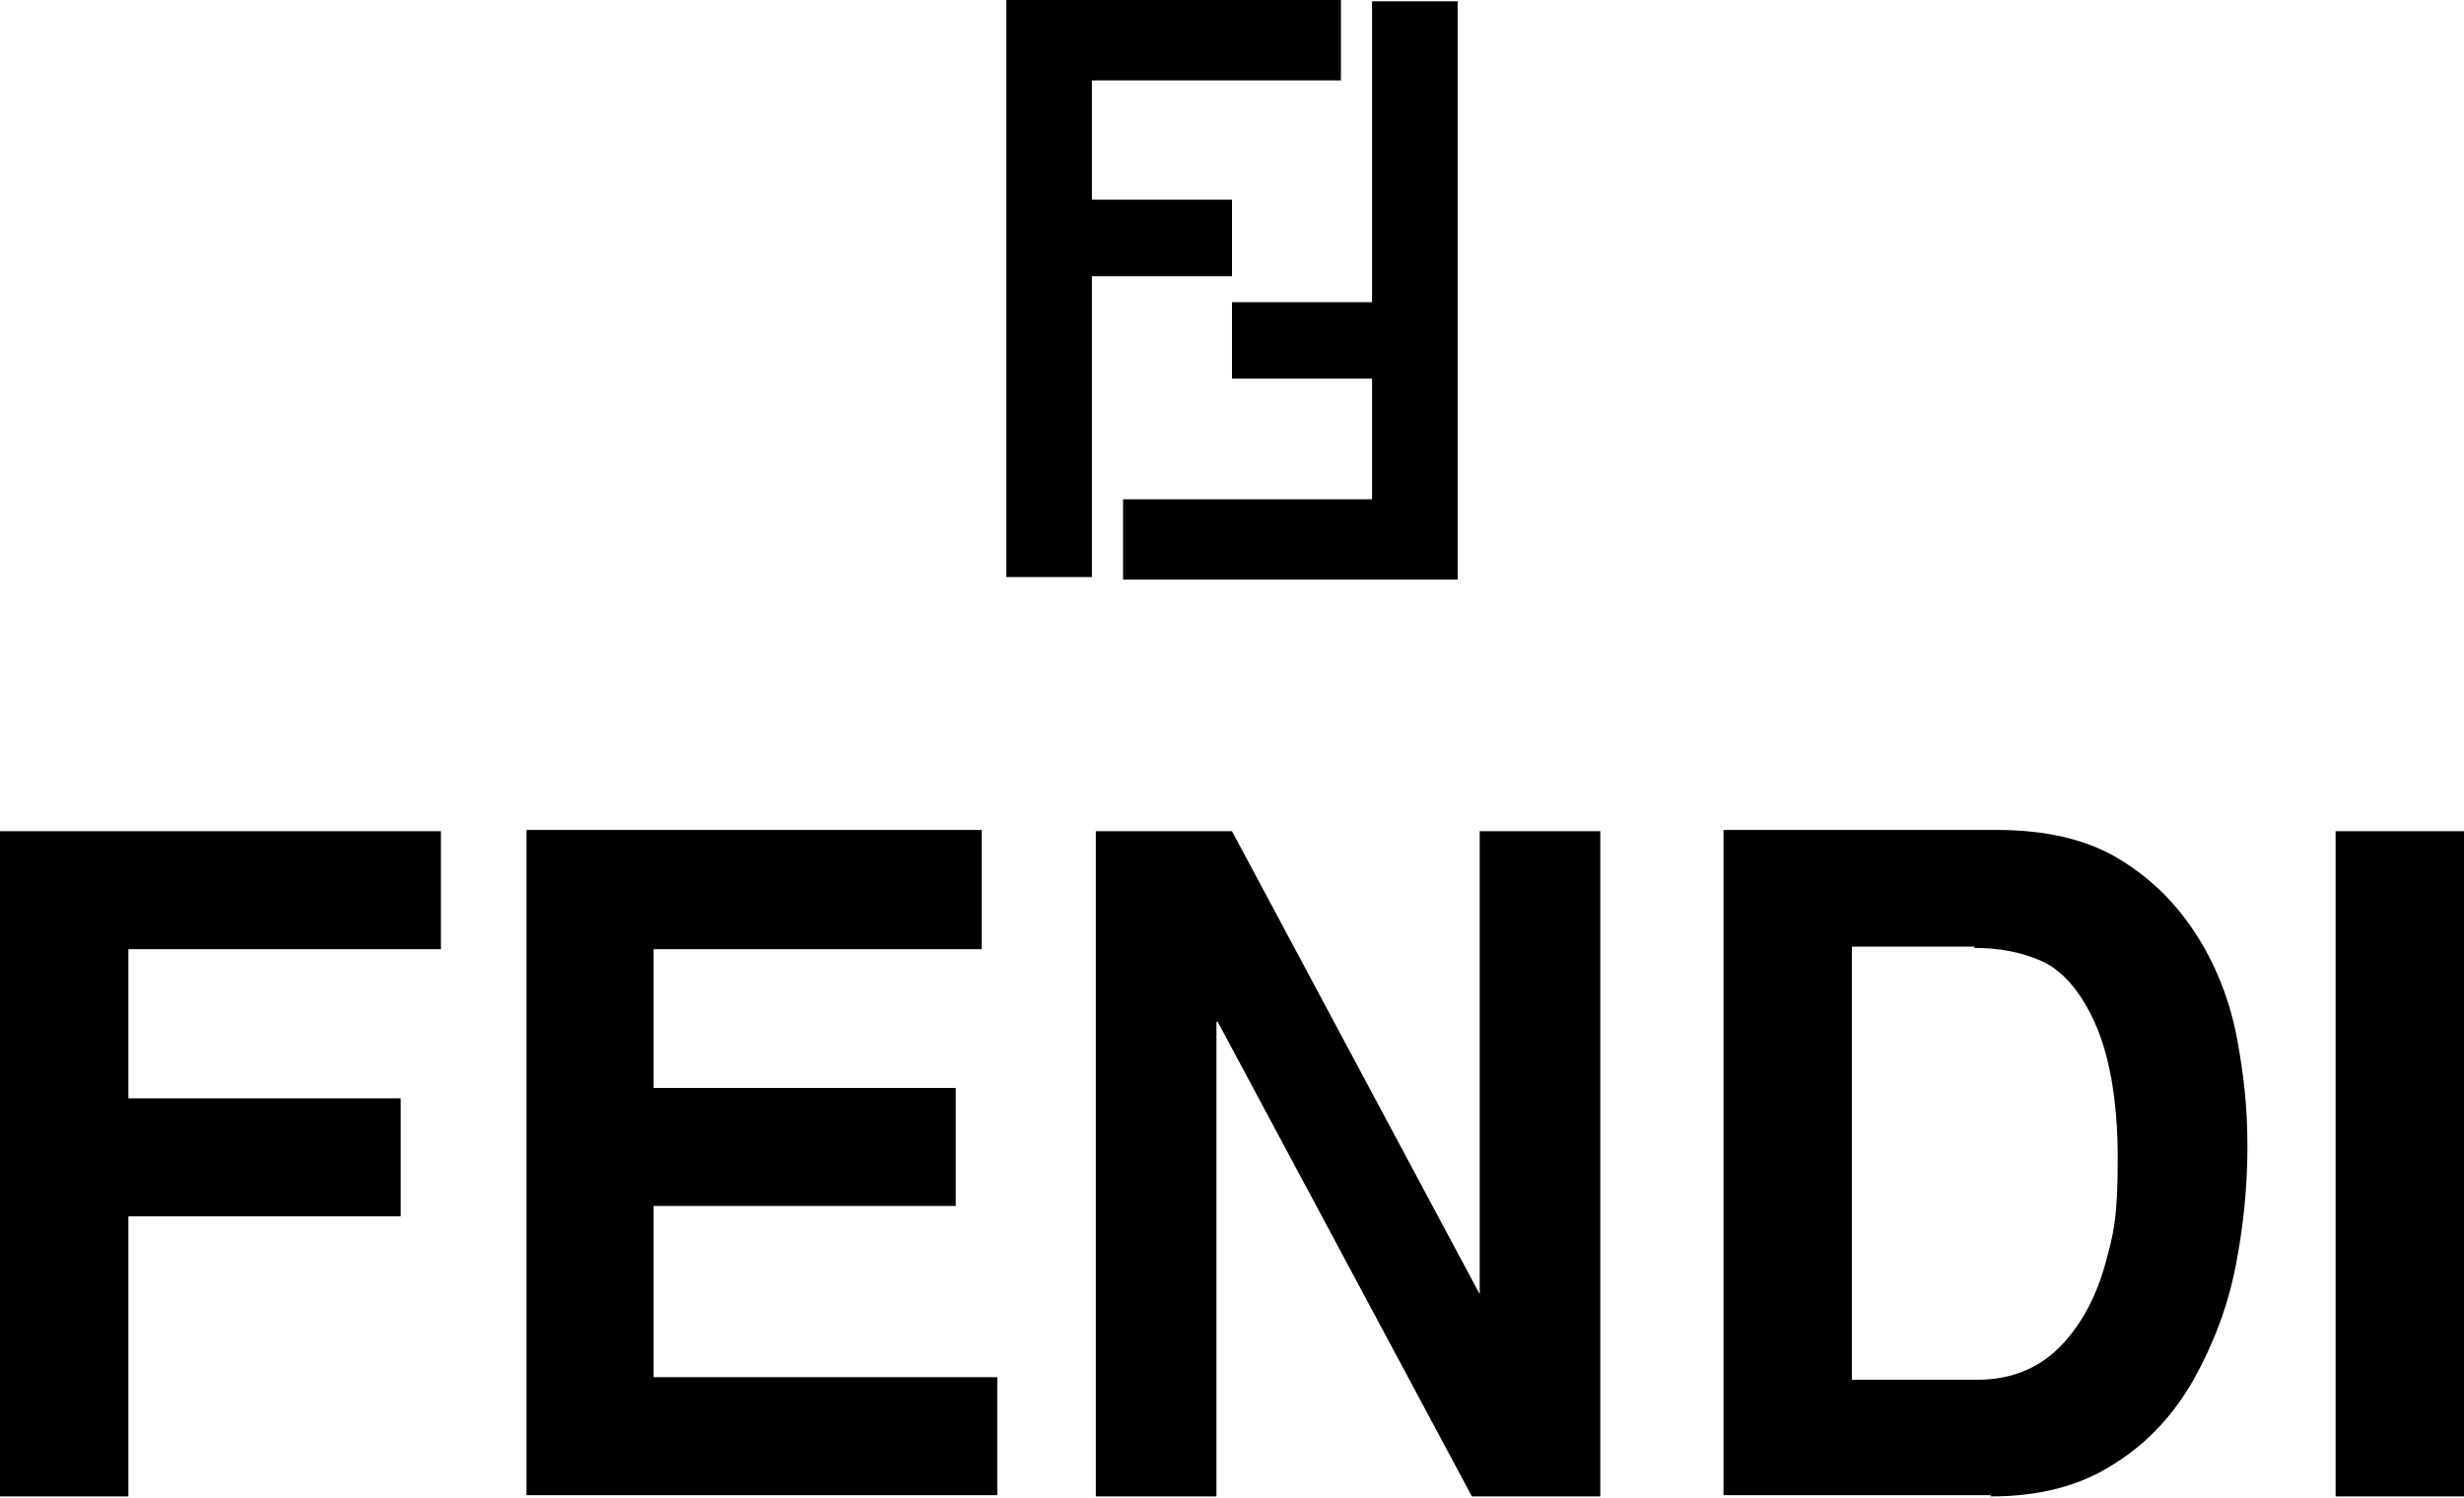
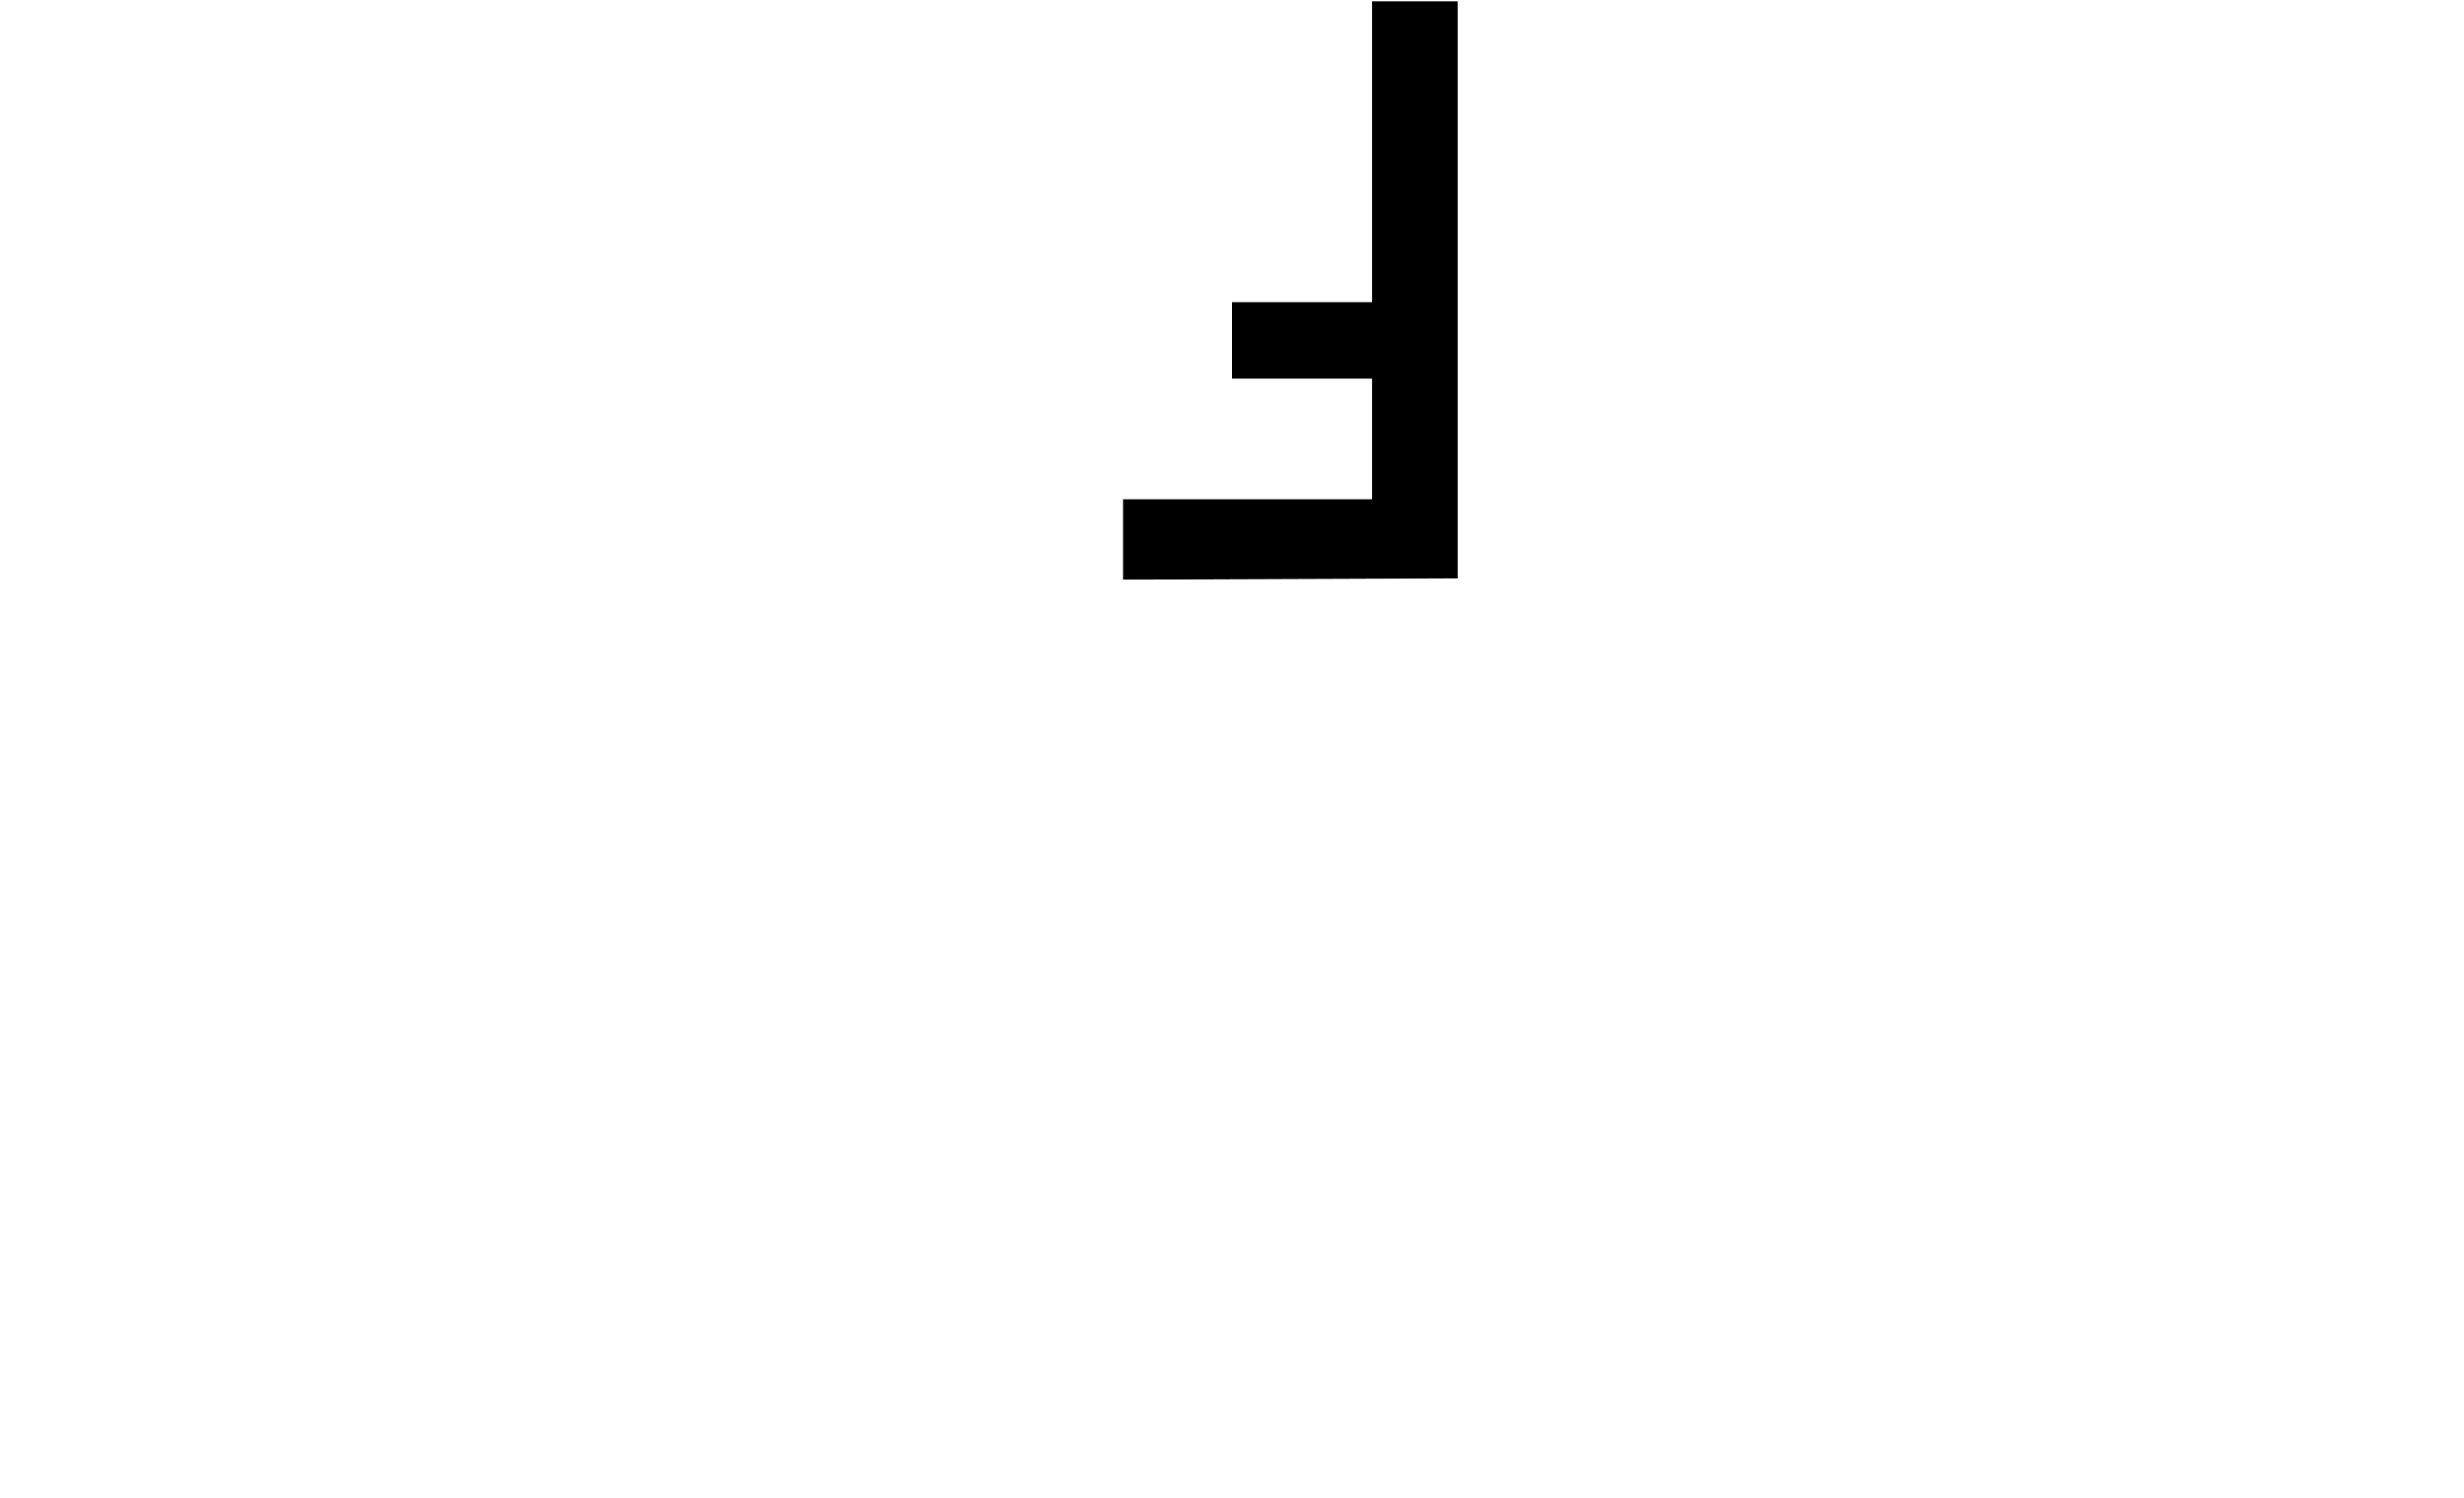
<svg xmlns="http://www.w3.org/2000/svg" id="Layer_1" data-name="Layer 1" viewBox="0 0 190 115.5">
  <defs>
    <style>      .cls-1 {        fill: #000;        fill-rule: evenodd;        stroke-width: 0px;      }    </style>
  </defs>
-   <path class="cls-1" d="M9.9,93.9v21.5H0v-51.3h34v9.1H9.9v11.5h21v9.1H9.9ZM75.7,64.1v9.1h-25.3v10.7h23.3v9.1h-23.3v13.2h26.5v9.1h-36.3v-51.3h35.1v.2ZM114.1,99.8v-35.7h9.3v51.3h-9.9l-19.6-36.6h-.1v36.6h-9.3v-51.3h10.5l19.1,35.7h.1-.1ZM152.2,73.1c1.9,0,3.6.3,5.2,1s3,2.3,4.1,4.7c1.1,2.4,1.8,5.9,1.8,10.5s-.3,5.8-1,8.3-1.9,4.7-3.5,6.3c-1.6,1.6-3.7,2.5-6.3,2.5h-9.7v-33.4h9.6-.1ZM153.5,115.4c3.7,0,6.9-.8,9.5-2.5,2.6-1.6,4.7-3.9,6.2-6.6,1.5-2.7,2.6-5.6,3.2-8.7s.9-6.1.9-9.2-.3-5.6-.8-8.3-1.5-5.4-3-7.8-3.4-4.4-6-6-5.8-2.3-9.6-2.3h-21v51.3h20.6ZM190,64.1v51.3h-9.9v-51.3s9.9,0,9.9,0ZM77.6,0v44.5h6.6v-23.2h10.8v-5.9h-10.8V6.2h19.2V0h-25.8Z" />
-   <path class="cls-1" d="M112.4,44.6V.1h-6.6v23.2h-10.8v5.9h10.8v9.3h-19.2v6.2h25.8Z" />
+   <path class="cls-1" d="M112.4,44.6V.1h-6.6v23.2h-10.8v5.9h10.8v9.3h-19.2v6.2Z" />
</svg>